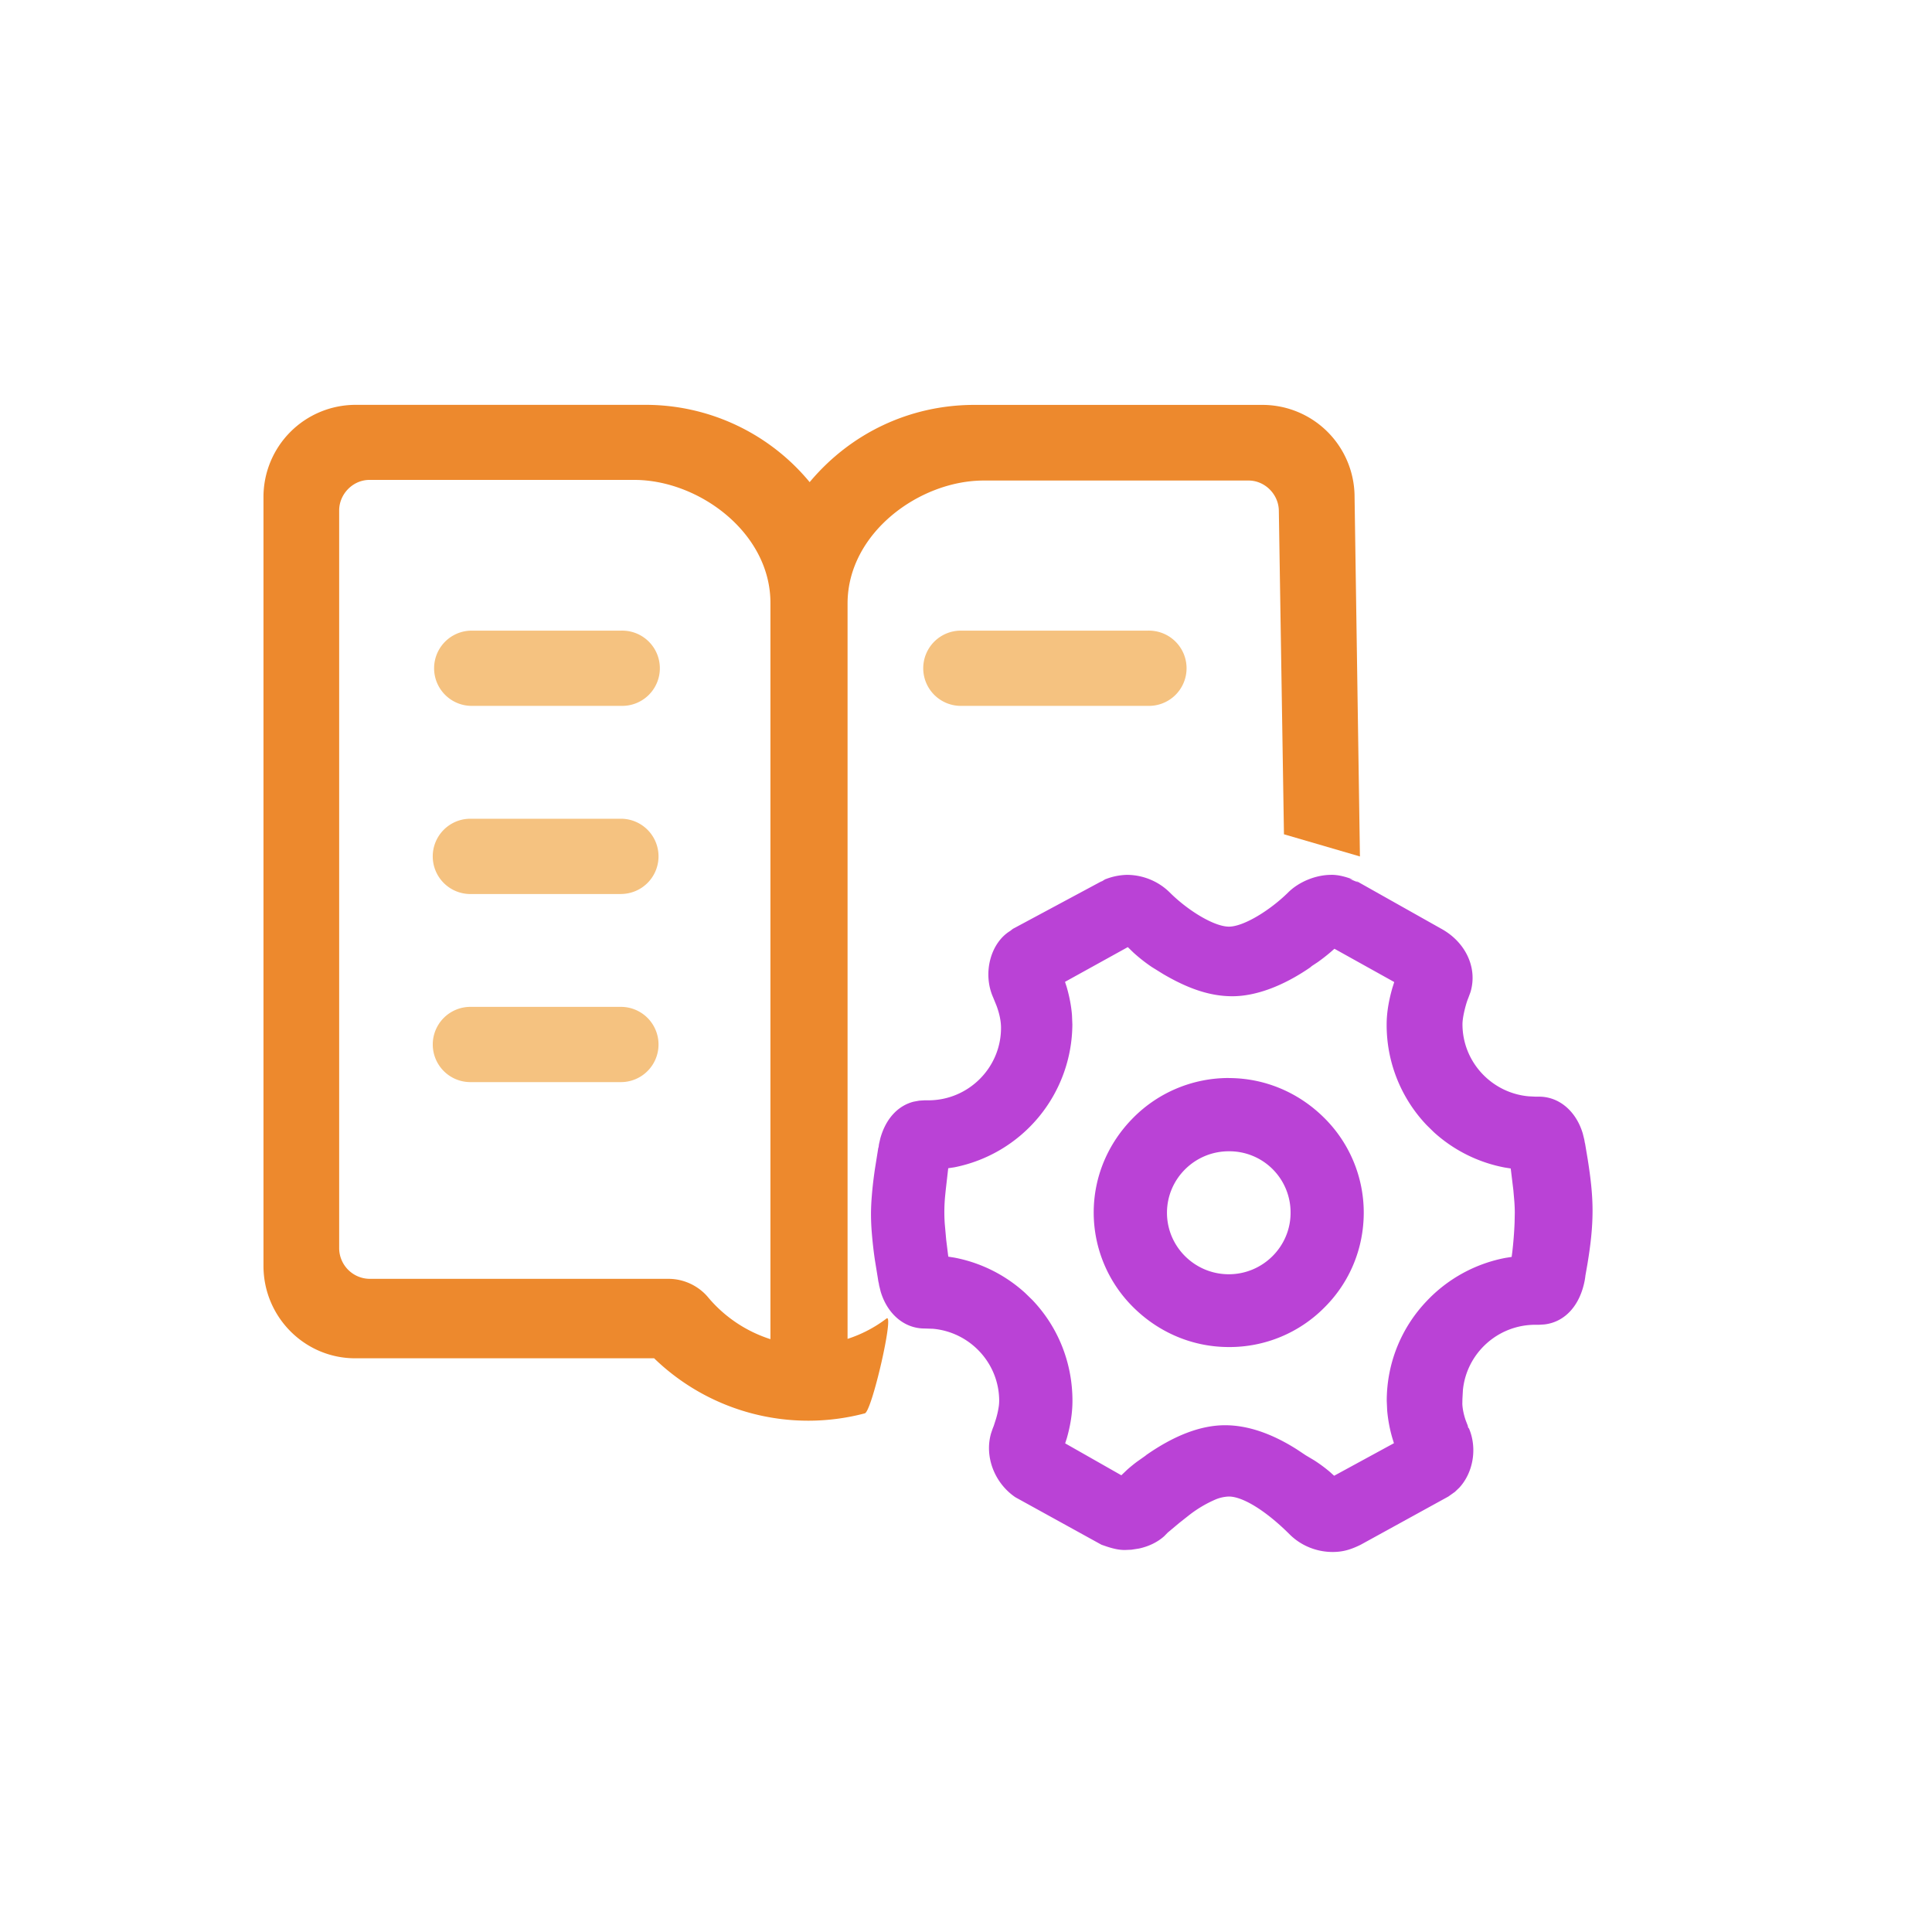
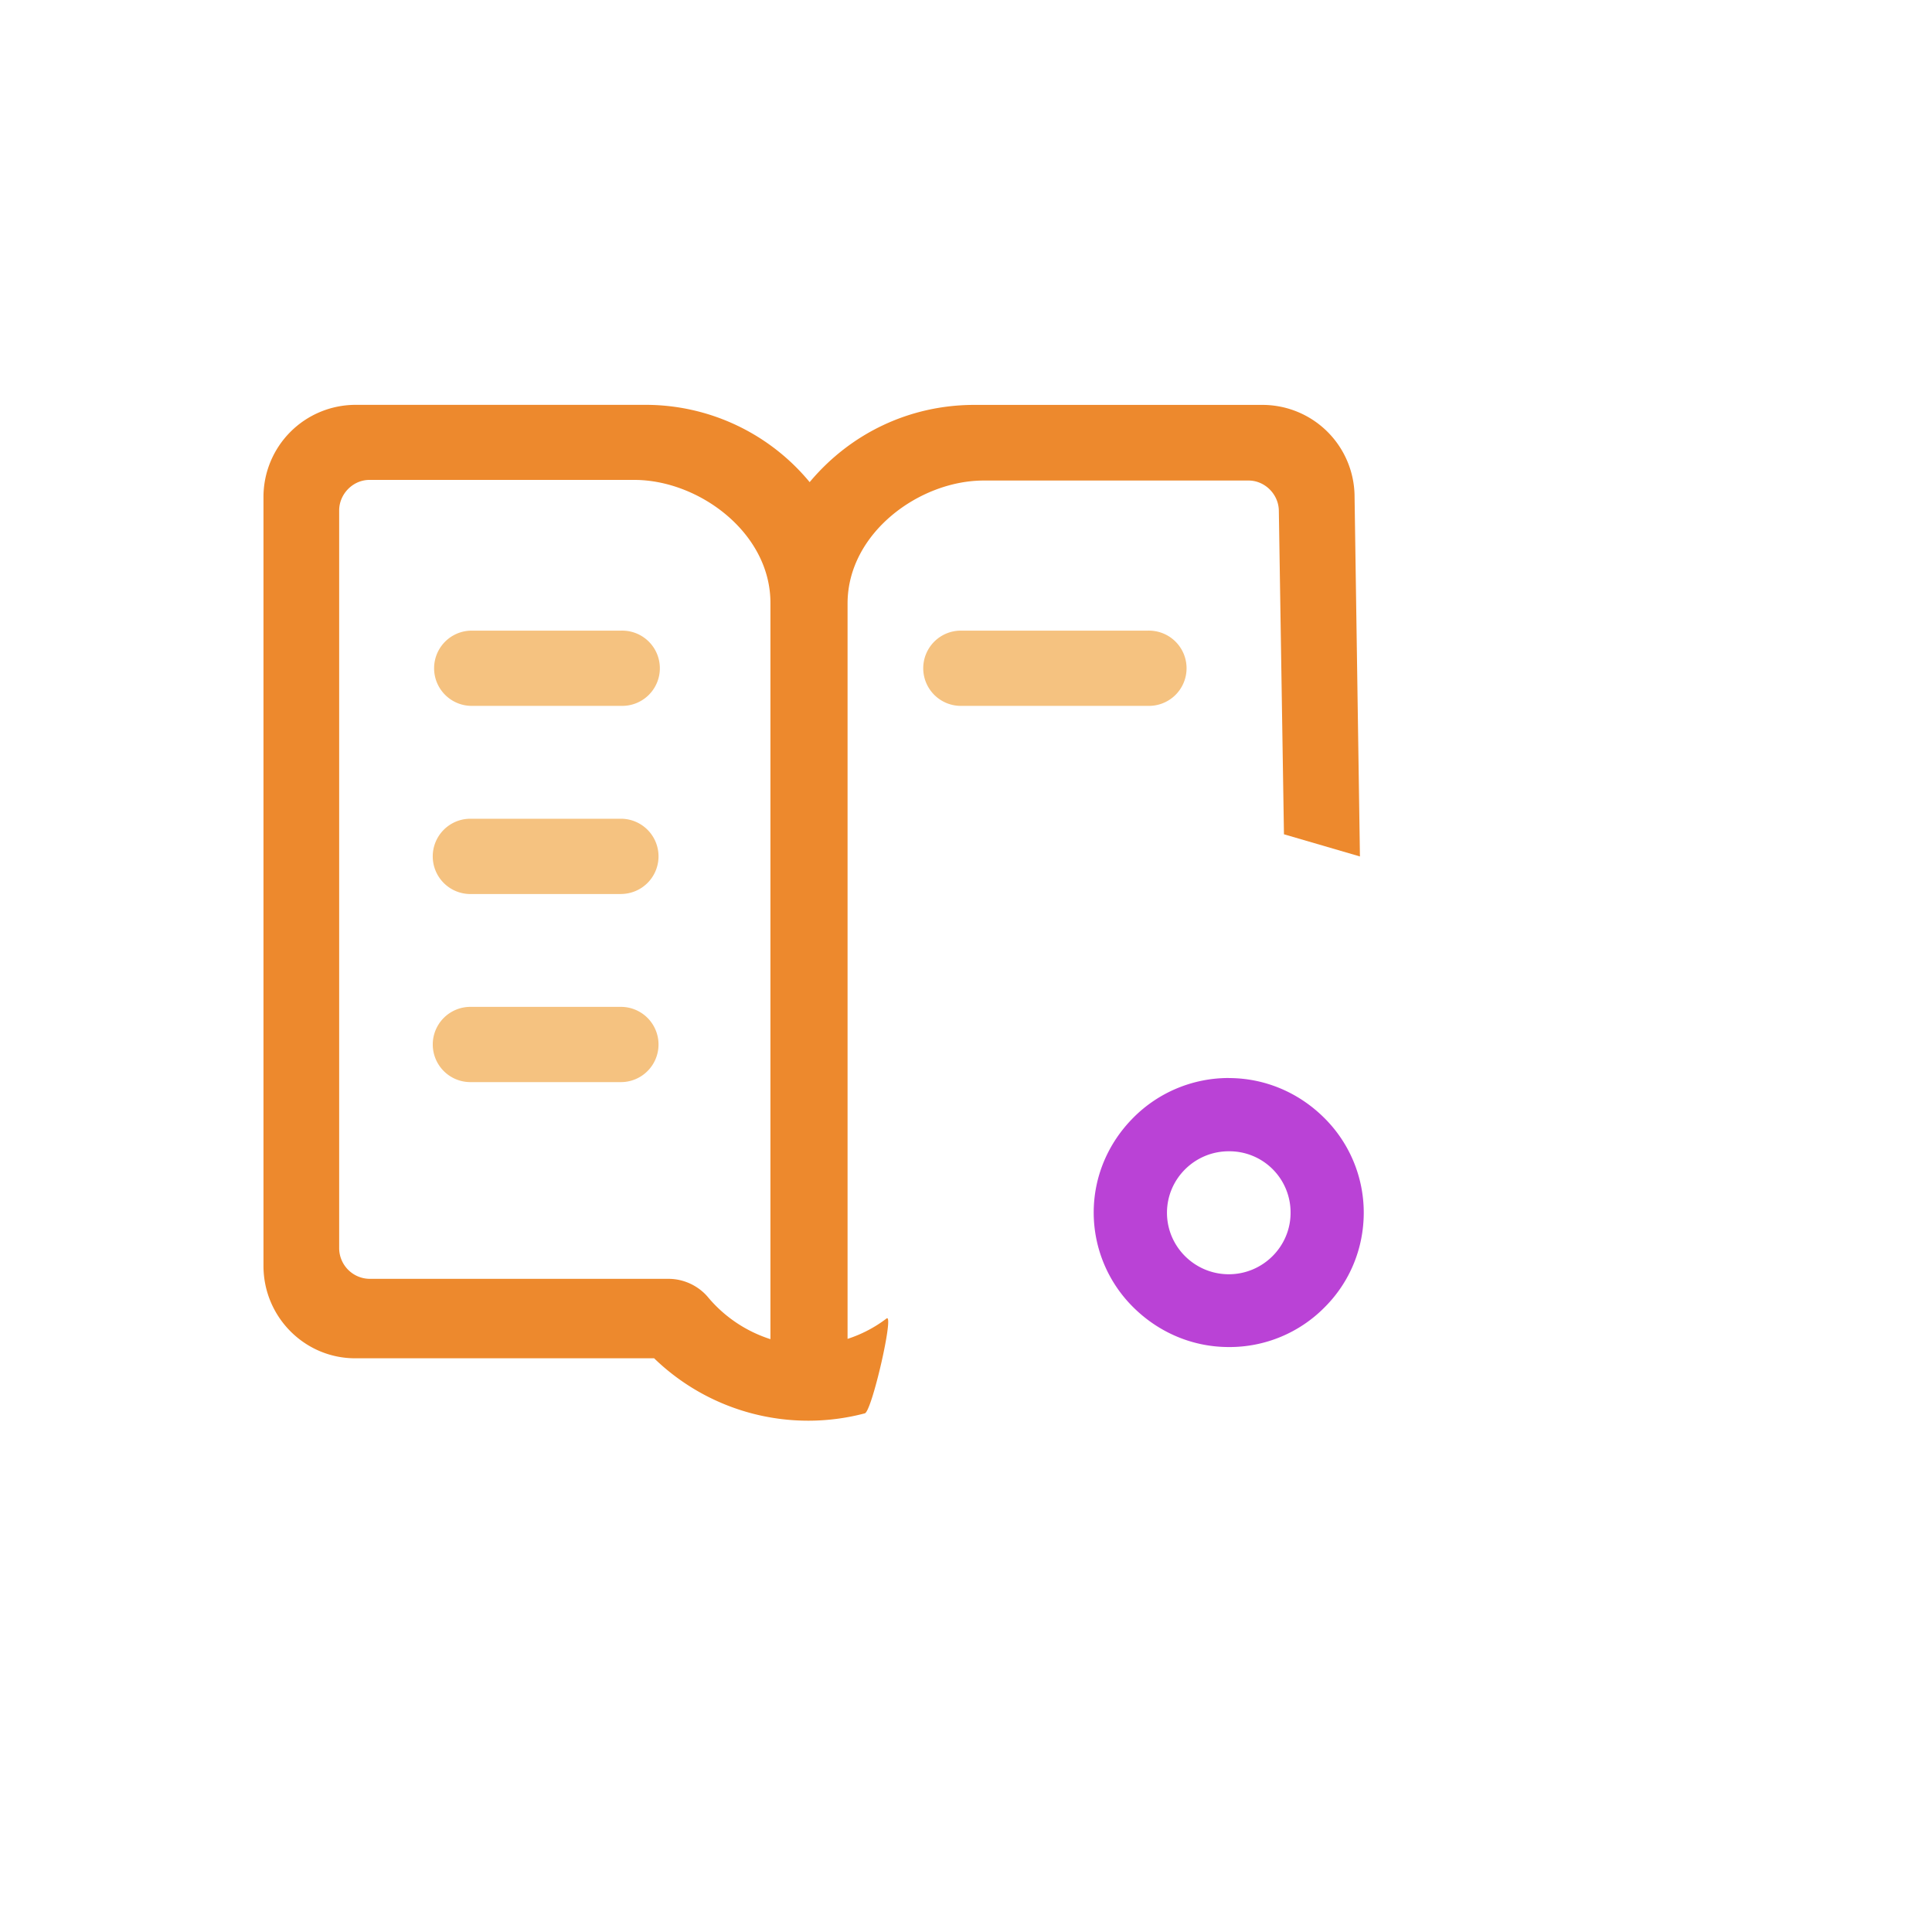
<svg xmlns="http://www.w3.org/2000/svg" width="800px" height="800px" viewBox="0 0 1024 1024" class="icon" version="1.1">
  <path d="M720.794 453.939l-2.842-190.362a48.845 48.845 0 0 0-48.614-48.973h-152.909c-34.022 0-65.485 14.848-87.296 40.934a112.717 112.717 0 0 0-87.347-40.96H188.237a48.845 48.845 0 0 0-48.589 48.998v407.373c0 27.008 21.786 48.973 48.589 48.973h158.464a117.402 117.402 0 0 0 111.667 29.184c3.763-1.024 15.718-53.453 11.52-50.278a69.274 69.274 0 0 1-20.659 10.803V319.846c0-37.299 38.093-65.152 72.141-65.152h140.416c8.704 0 16.026 7.424 16.026 16.179l2.714 171.315 40.269 11.75z m-366.413 223.872H195.789a16.333 16.333 0 0 1-16.026-16.179V270.566c0-8.781 7.347-16.205 16.026-16.205h140.416c34.048 0 72.141 27.878 72.141 65.178v390.246a71.603 71.603 0 0 1-32.768-21.862c-5.12-6.323-13.056-10.112-21.197-10.112z" fill="#ED892D" />
  <path d="M329.088 473.856H249.318a19.942 19.942 0 0 1 0-39.91h79.77a19.942 19.942 0 1 1 0 39.885z m0-99.738H249.318a19.942 19.942 0 0 1 0-39.859h79.77a19.942 19.942 0 1 1 0 39.859z m-79.77 159.539h79.77a19.942 19.942 0 1 1 0 39.885H249.318a19.942 19.942 0 1 1 0-39.885zM608.256 374.118h-99.686a19.942 19.942 0 0 1 0-39.859h99.686a19.942 19.942 0 1 1 0 39.859z" fill="#F5C280" />
-   <path d="M705.536 463.667c2.739 0 5.197 0.435 8.294 1.357l3.328 1.075-1.843-0.282 4.506 1.869-1.306-0.973 45.261 25.472c13.03 7.091 19.507 20.813 15.59 33.715l-1.101 2.97-0.435 1.101c-1.024 2.816-2.688 9.088-2.688 12.877 0 19.968 15.437 36.454 35.072 38.221l3.507 0.179h1.971c11.008 0 19.814 8.064 23.219 19.558l0.794 3.2 0.358 2.099v-0.333l1.434 8.55c1.69 10.624 2.586 19.021 2.586 27.341 0 8.883-0.947 17.715-2.739 28.493l-1.178 6.707 0.154-0.64-0.358 2.253c-2.458 13.261-10.368 22.221-21.402 23.501l-2.816 0.179h-1.997c-19.994 0-36.48 15.206-38.374 34.637l-0.256 4.608-0.051 2.714c0.128 2.765 0.768 5.734 1.792 8.704l1.126 2.918 0.128 0.794 0.512 0.64c4.48 10.701 2.099 23.475-5.171 31.334l-2.304 2.202-3.482 2.483-46.464 25.549c-5.478 2.688-9.6 3.84-14.899 3.84-8.55 0-16.819-3.379-22.784-9.344-12.877-12.826-24.986-20.045-32.205-20.045a20.173 20.173 0 0 0-7.347 1.69 63.565 63.565 0 0 0-13.722 8.192l-5.222 4.122-6.144 5.146-1.792 1.843c-3.584 3.226-8.294 5.478-13.44 6.579l-3.968 0.614-3.405 0.154c-2.944 0-5.53-0.512-9.344-1.715l-3.123-1.075L538.214 793.6c-11.187-7.552-16.563-21.76-12.877-34.074l0.794-2.33 0.589-1.485 1.229-3.84a46.848 46.848 0 0 0 1.382-6.195 22.707 22.707 0 0 0 0.256-3.174c0-19.968-15.437-36.454-35.072-38.221l-4.531-0.154c-11.008 0-19.814-8.09-23.219-19.584l-0.794-3.2-0.358-2.15 0.077 0.973-0.435-2.842-1.536-9.446a220.083 220.083 0 0 1-1.664-14.694 123.341 123.341 0 0 1-0.41-9.498c0-2.944 0.128-6.144 0.41-9.523 0.358-4.634 0.922-9.523 1.69-14.694l1.818-11.366 0.077 0.154 0.23-1.766 0.717-3.123c2.816-10.189 9.139-17.28 17.664-19.456l2.944-0.538 2.816-0.179h1.997c21.248 0 38.554-17.229 38.554-38.4 0-3.789-0.922-7.757-2.355-11.674l-1.792-4.403c-5.76-12.902-1.382-28.979 9.011-35.302l1.408-1.101 47.411-25.446-0.973 0.717 2.483-1.536 0.384-0.128a33.28 33.28 0 0 1 11.11-2.227c8.525 0 16.794 3.405 22.784 9.37 9.574 9.549 23.501 18.074 31.334 18.074 7.706 0 21.632-8.525 31.309-18.048 5.709-5.709 14.694-9.395 22.835-9.395z m-107.776 38.323l-33.28 18.406 0.87 2.688c1.408 4.838 2.406 9.83 2.816 14.848l0.205 4.992a77.619 77.619 0 0 1-62.566 75.776l-3.226 0.486-1.331 11.622-0.256 2.534a89.779 89.779 0 0 0-0.256 15.206l0.768 8.576 1.05 8.474 0.077 0.461 3.251 0.512a77.21 77.21 0 0 1 37.478 18.739l3.814 3.712c13.67 14.336 21.248 33.306 21.248 53.427 0 6.605-1.126 13.312-2.995 19.866l-0.87 2.688 29.773 16.922 3.149-2.995c1.587-1.408 3.226-2.739 4.941-4.045l5.325-3.763-0.768 0.461c15.104-10.65 29.286-16.179 42.317-16.179 11.955 0 24.704 4.326 38.067 12.8l4.736 3.149 4.352 2.586c2.918 1.869 5.734 3.942 8.346 6.144l2.33 2.099 31.693-17.254-0.768-2.458a75.571 75.571 0 0 1-2.816-14.848l-0.23-5.094c0-19.814 7.526-38.63 21.171-52.941a77.363 77.363 0 0 1 41.779-22.886l3.251-0.512 0.333-2.534c0.563-4.762 1.024-10.394 1.229-15.693l0.102-5.171c0-1.766-0.077-3.738-0.23-5.914l-0.512-5.939-1.408-11.622-3.226-0.512a77.21 77.21 0 0 1-37.478-18.688l-3.814-3.738a76.928 76.928 0 0 1-21.248-53.427c0-5.888 1.024-12.314 3.021-19.277l0.998-3.174-31.693-17.638-2.048 1.792a97.664 97.664 0 0 1-6.81 5.299l-3.098 2.048-0.947 0.794c-14.208 9.779-28.723 15.232-41.216 15.232-11.469 0-22.989-3.738-36.685-11.776l-5.99-3.712a86.195 86.195 0 0 1-9.83-7.731l-2.893-2.816z" fill="#BA42D6" />
  <path d="M651.238 571.392c18.893 0 36.838 7.45 50.509 20.992a70.656 70.656 0 0 1 21.069 50.278c0 18.995-7.373 36.864-20.685 50.176a70.758 70.758 0 0 1-50.867 21.12c-18.867 0-36.838-7.475-50.509-20.992a70.656 70.656 0 0 1-21.069-50.304c0-18.867 7.501-36.736 21.069-50.33a71.168 71.168 0 0 1 50.483-20.966z m0.026 38.81c-18.048 0-32.742 14.643-32.742 32.589s14.694 32.589 32.768 32.589c18.022 0 32.742-14.643 32.742-32.563a32.41 32.41 0 0 0-32.768-32.614z" fill="#BA42D6" />
</svg>